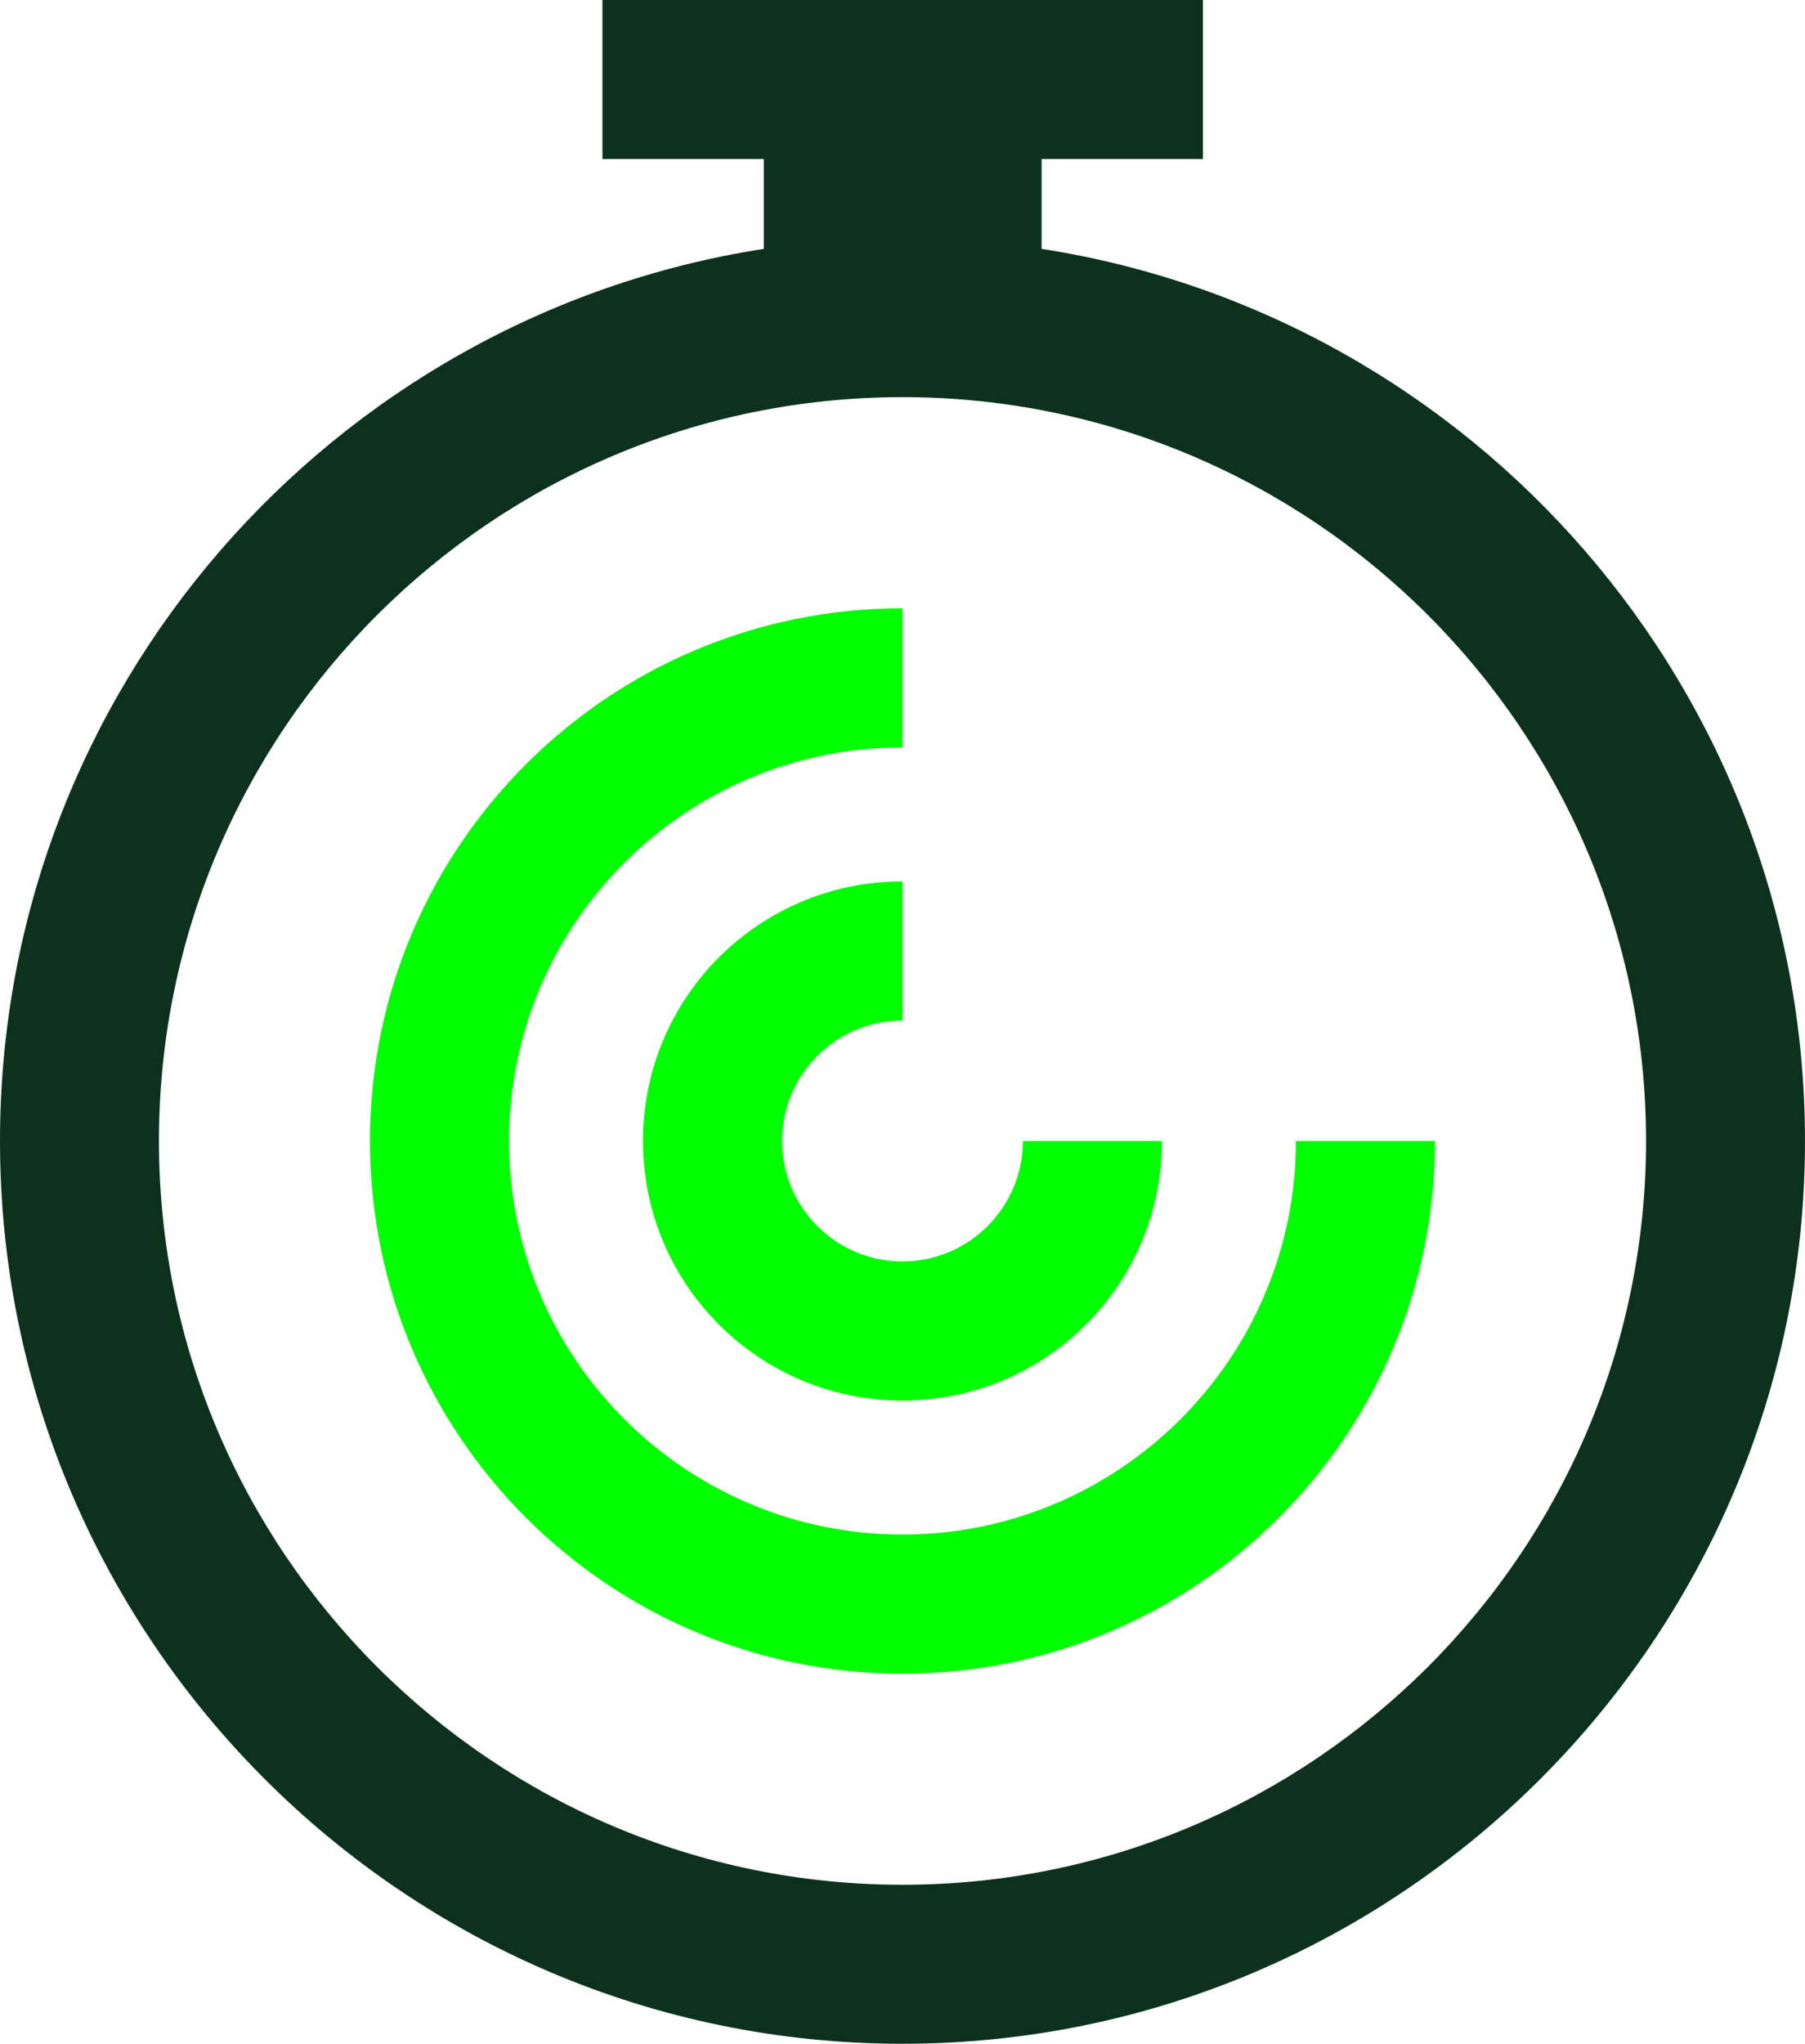
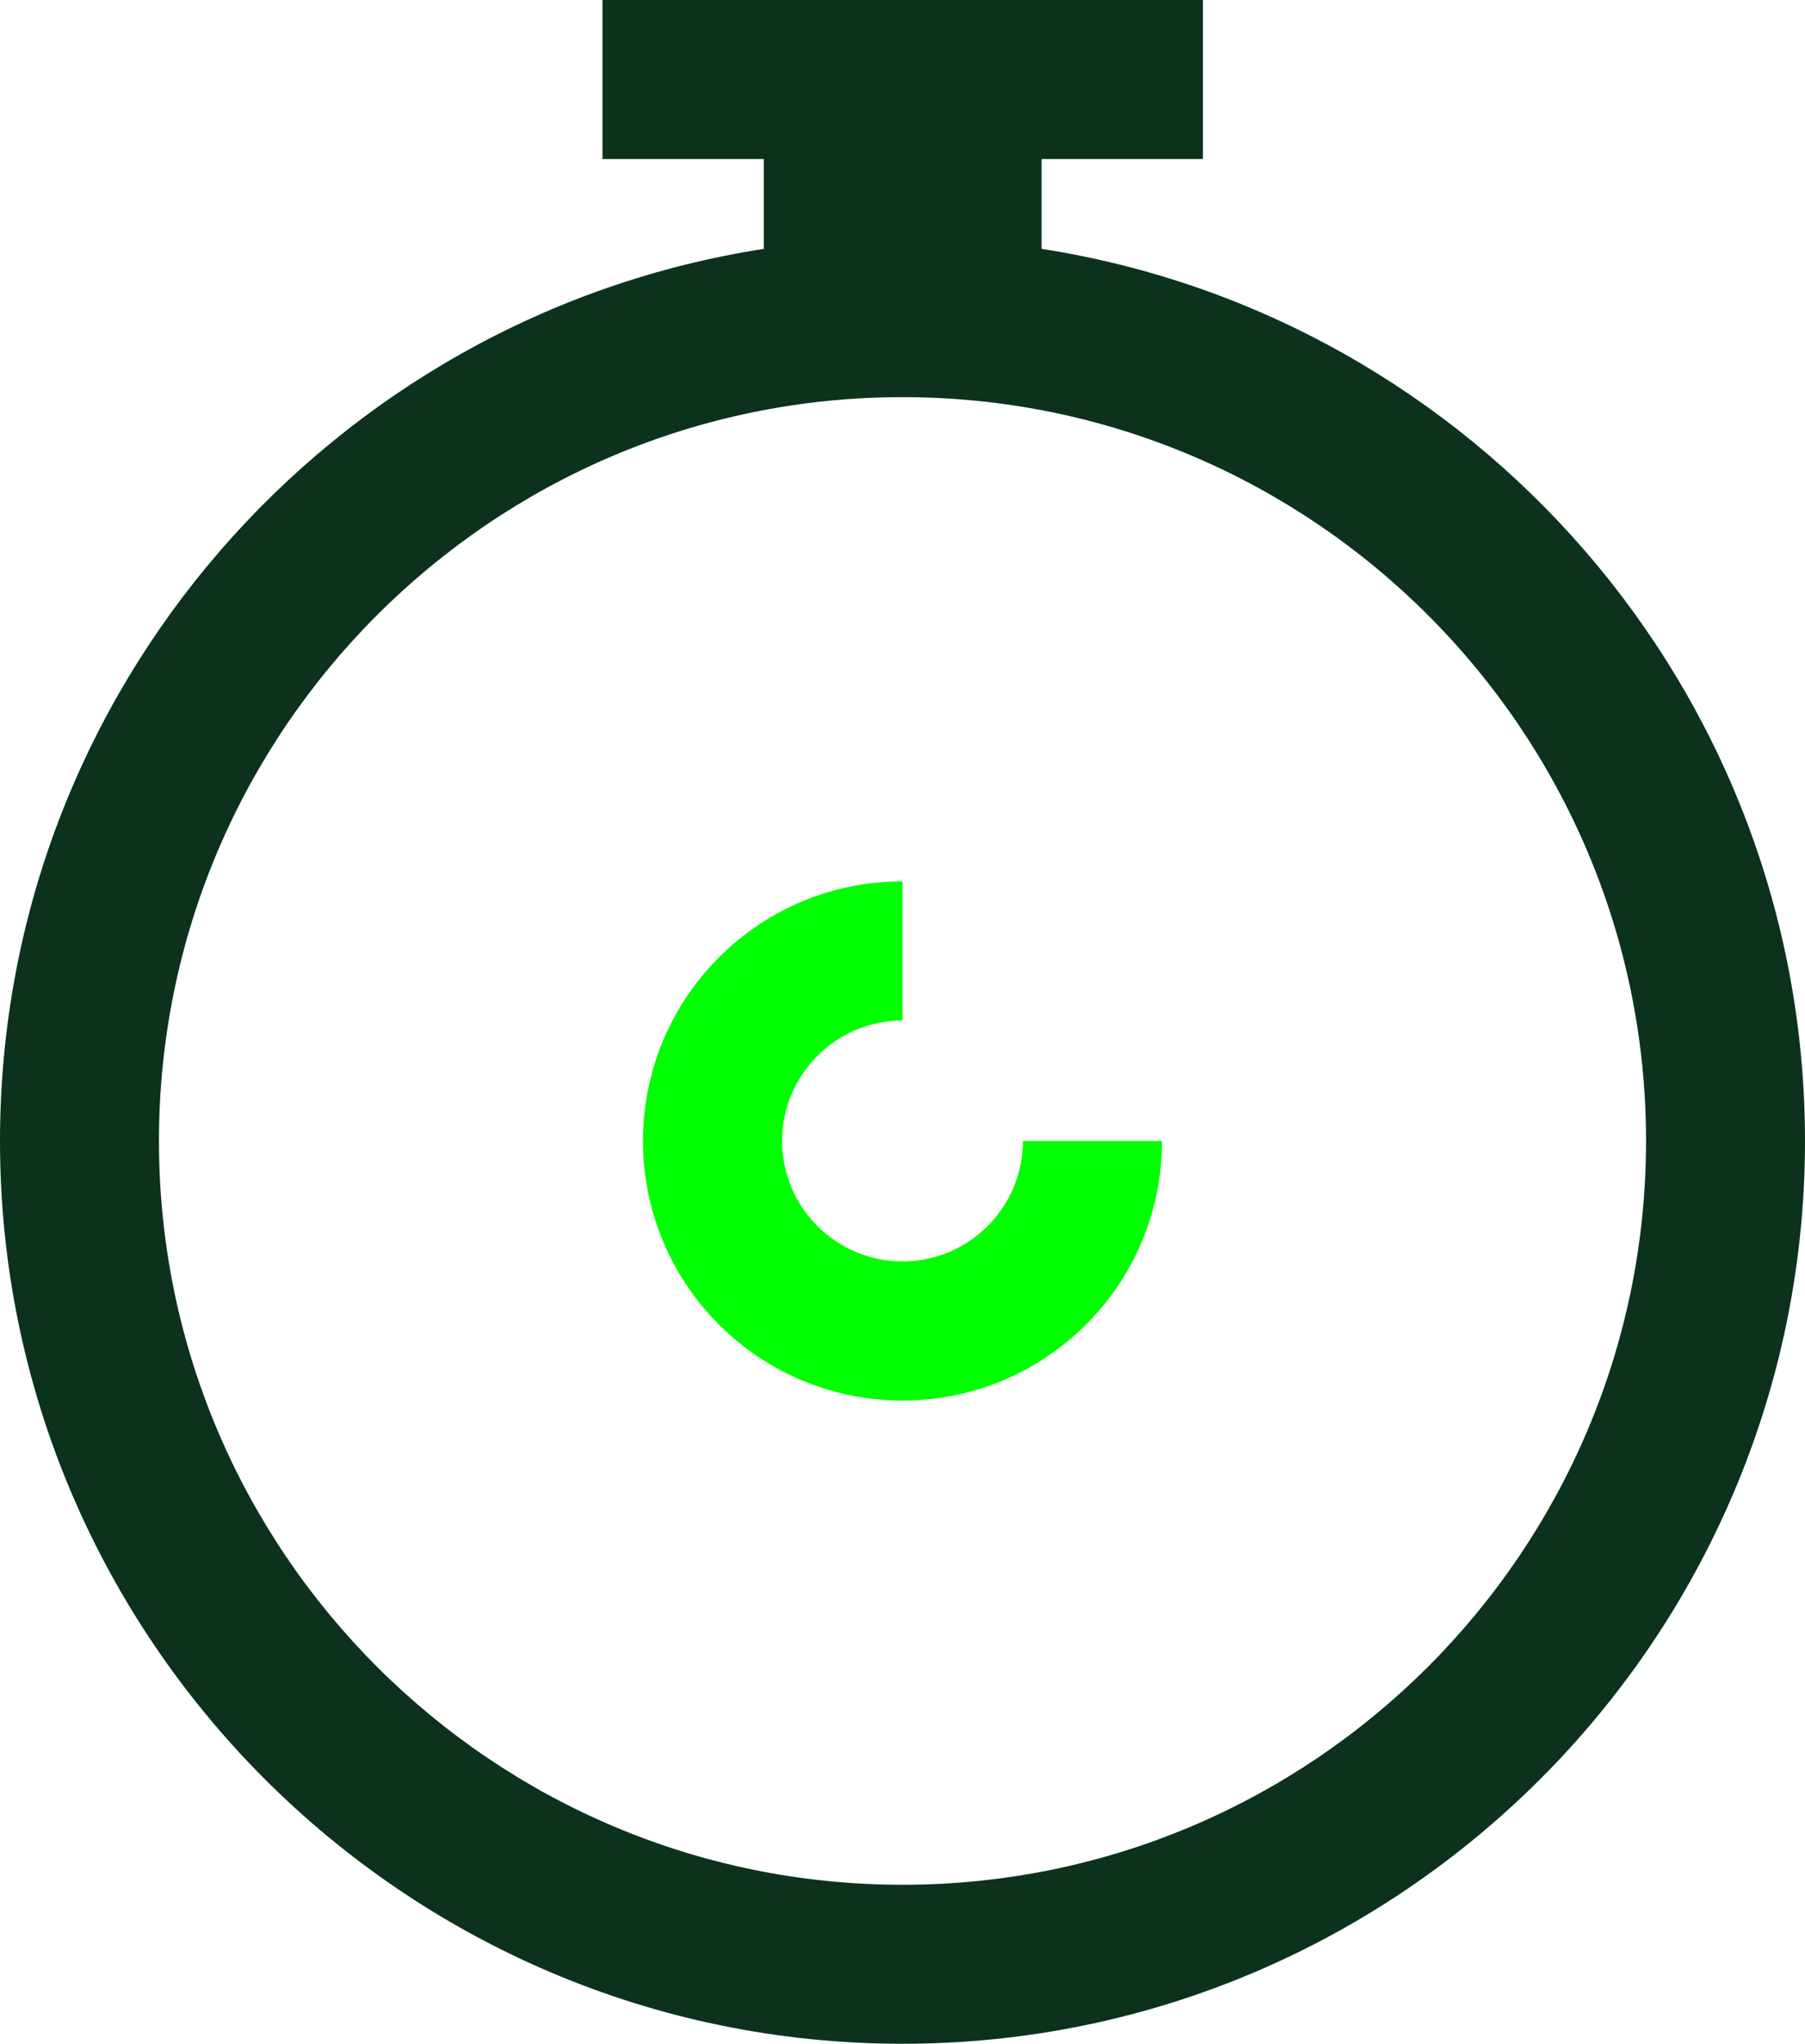
<svg xmlns="http://www.w3.org/2000/svg" id="Ebene_2" viewBox="0 0 45.42 51.41">
  <defs>
    <style>.cls-1{fill:lime;}.cls-2{fill:#0c321e;}</style>
  </defs>
  <g id="Ebene_1-2">
    <path class="cls-2" d="M26.21,6.26v-2.26h4.06V0h-15.11v4h4.06v2.26C8.34,7.95,0,17.37,0,28.7c0,12.52,10.19,22.71,22.71,22.71s22.71-10.19,22.71-22.71c0-11.33-8.34-20.75-19.21-22.44ZM22.71,47.41c-10.32,0-18.71-8.39-18.71-18.71S12.39,9.99,22.71,9.99s18.71,8.39,18.71,18.71-8.39,18.71-18.71,18.71Z" />
    <path class="cls-1" d="M16.18,28.7c0,3.61,2.92,6.53,6.53,6.53s6.53-2.92,6.53-6.53h-3.5c0,1.67-1.36,3.03-3.03,3.03s-3.03-1.36-3.03-3.03,1.36-3.03,3.03-3.03v-3.5c-3.61,0-6.53,2.92-6.53,6.53Z" />
-     <path class="cls-1" d="M22.71,38.6c-5.46,0-9.9-4.44-9.9-9.9s4.44-9.9,9.9-9.9v-3.5c-7.4,0-13.4,6-13.4,13.4s6,13.4,13.4,13.4,13.4-6,13.4-13.4h-3.5c0,5.46-4.44,9.9-9.9,9.9Z" />
  </g>
</svg>